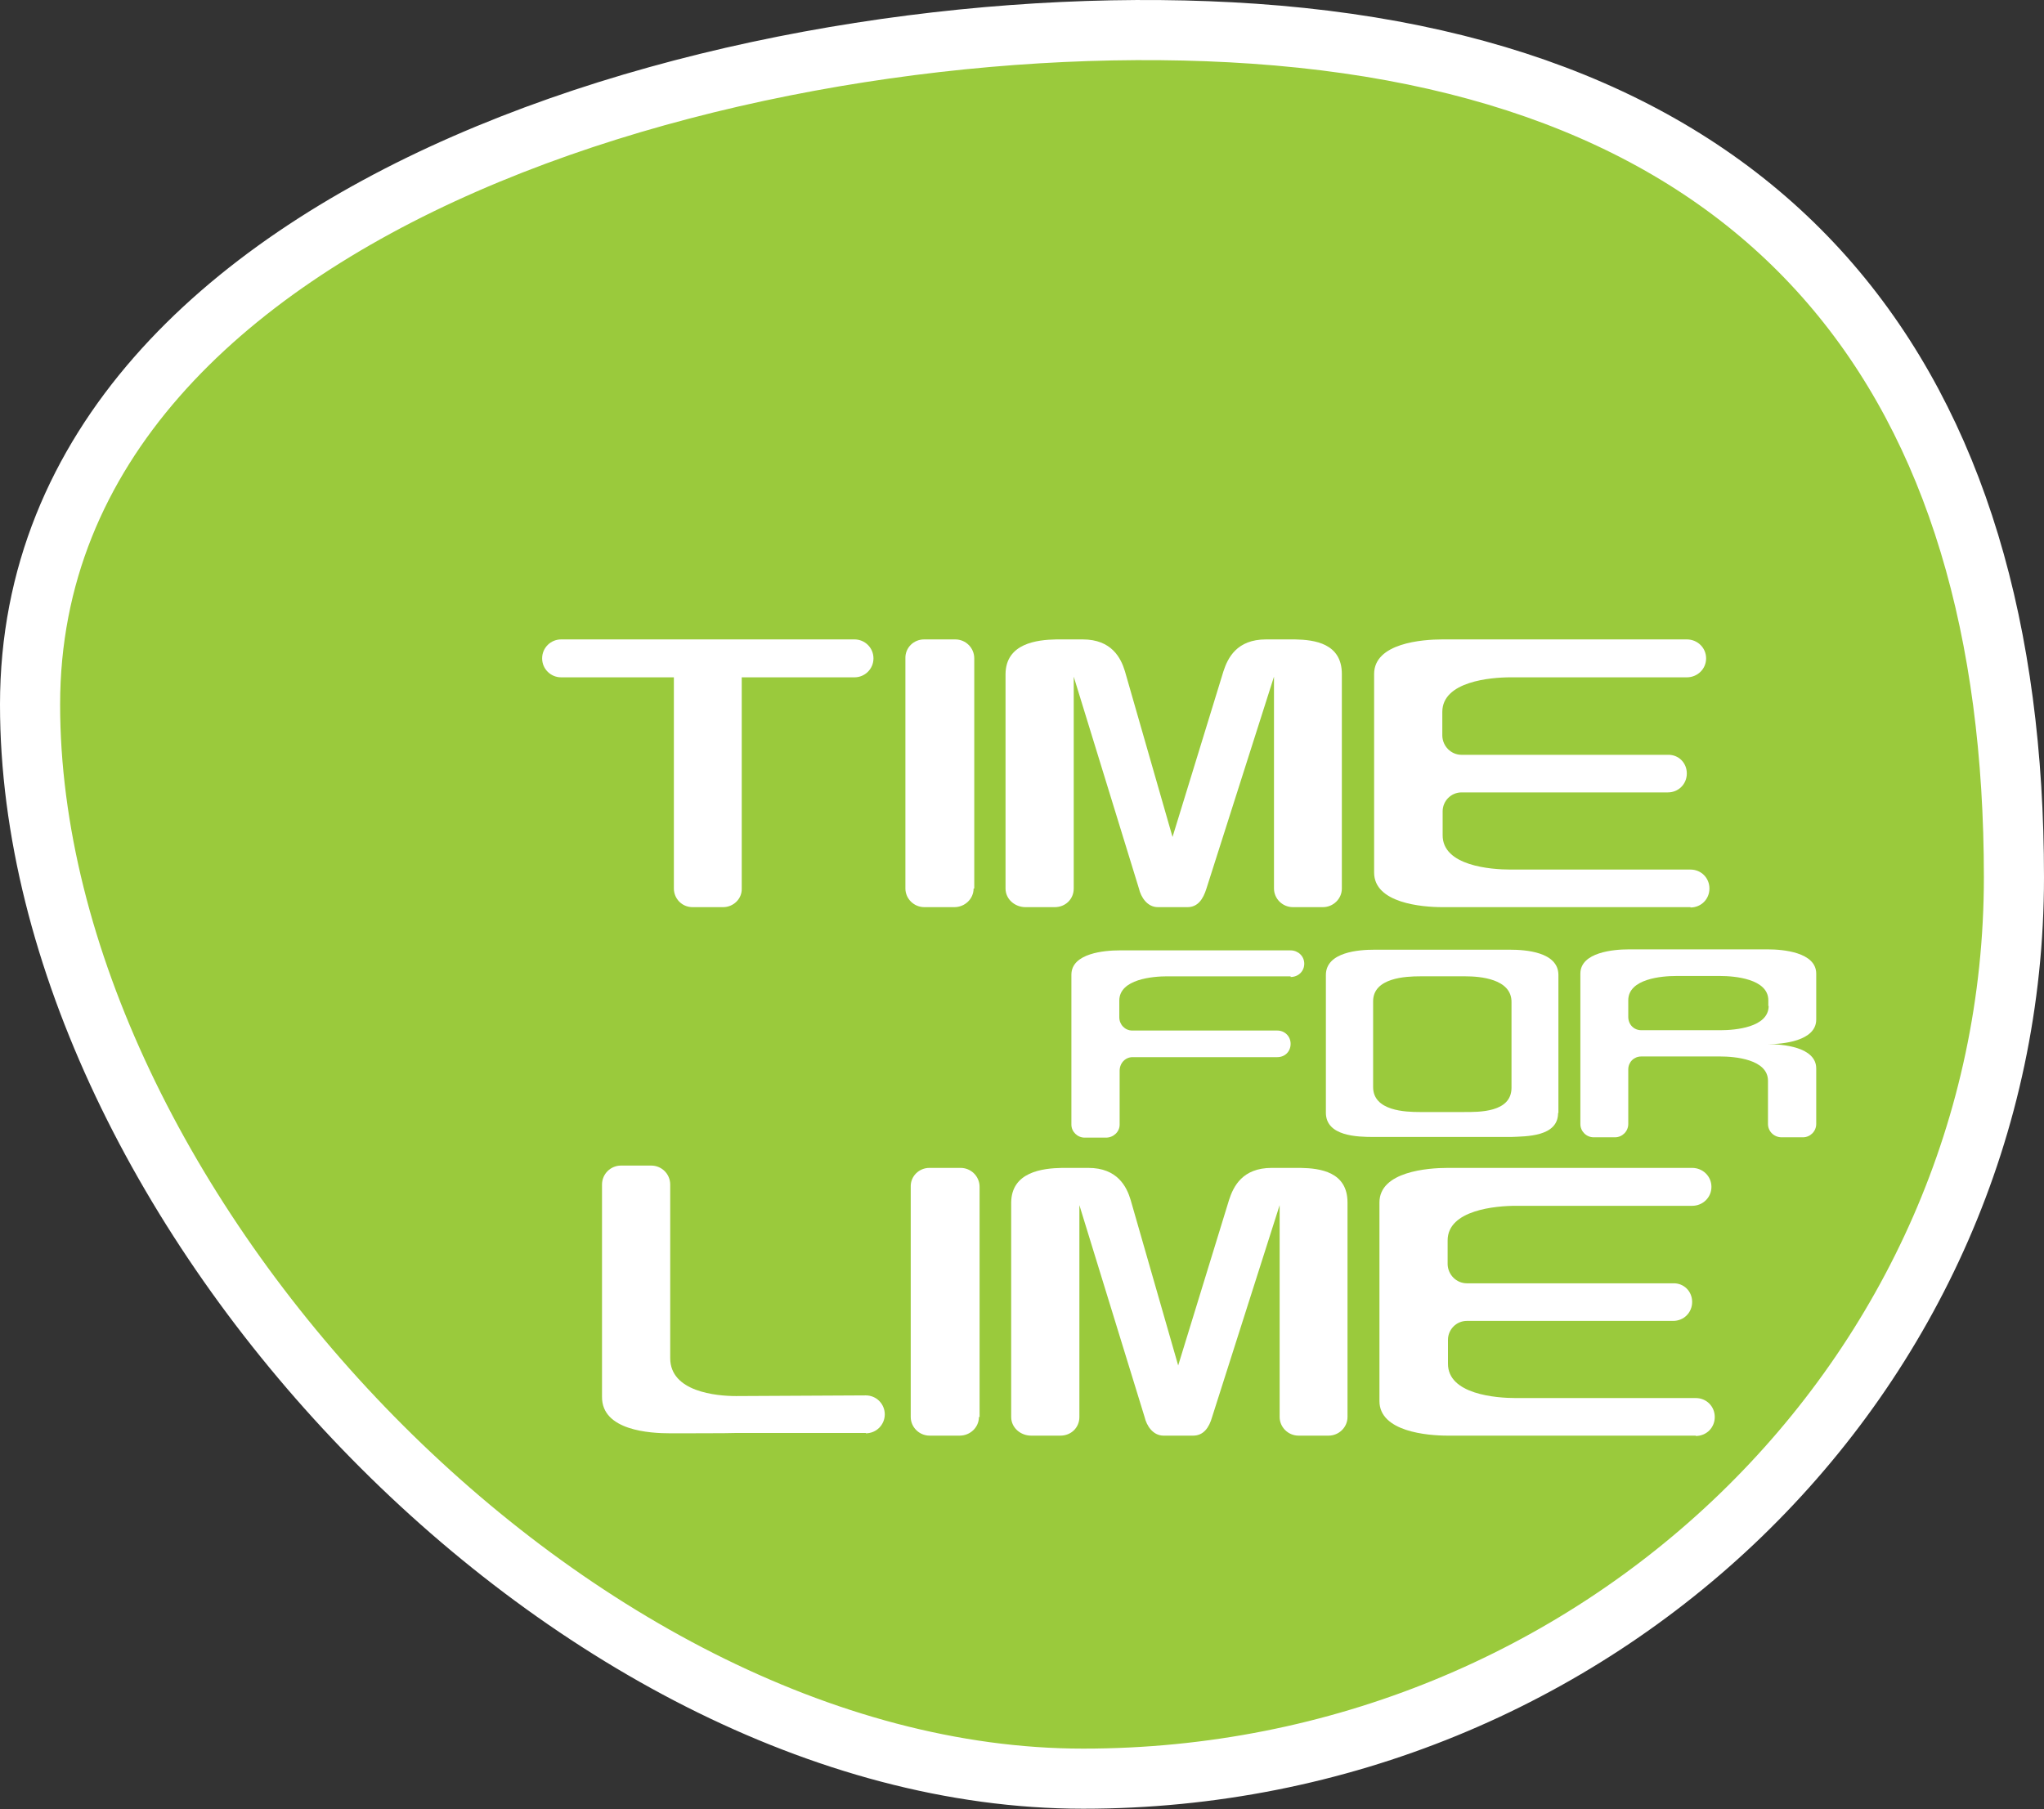
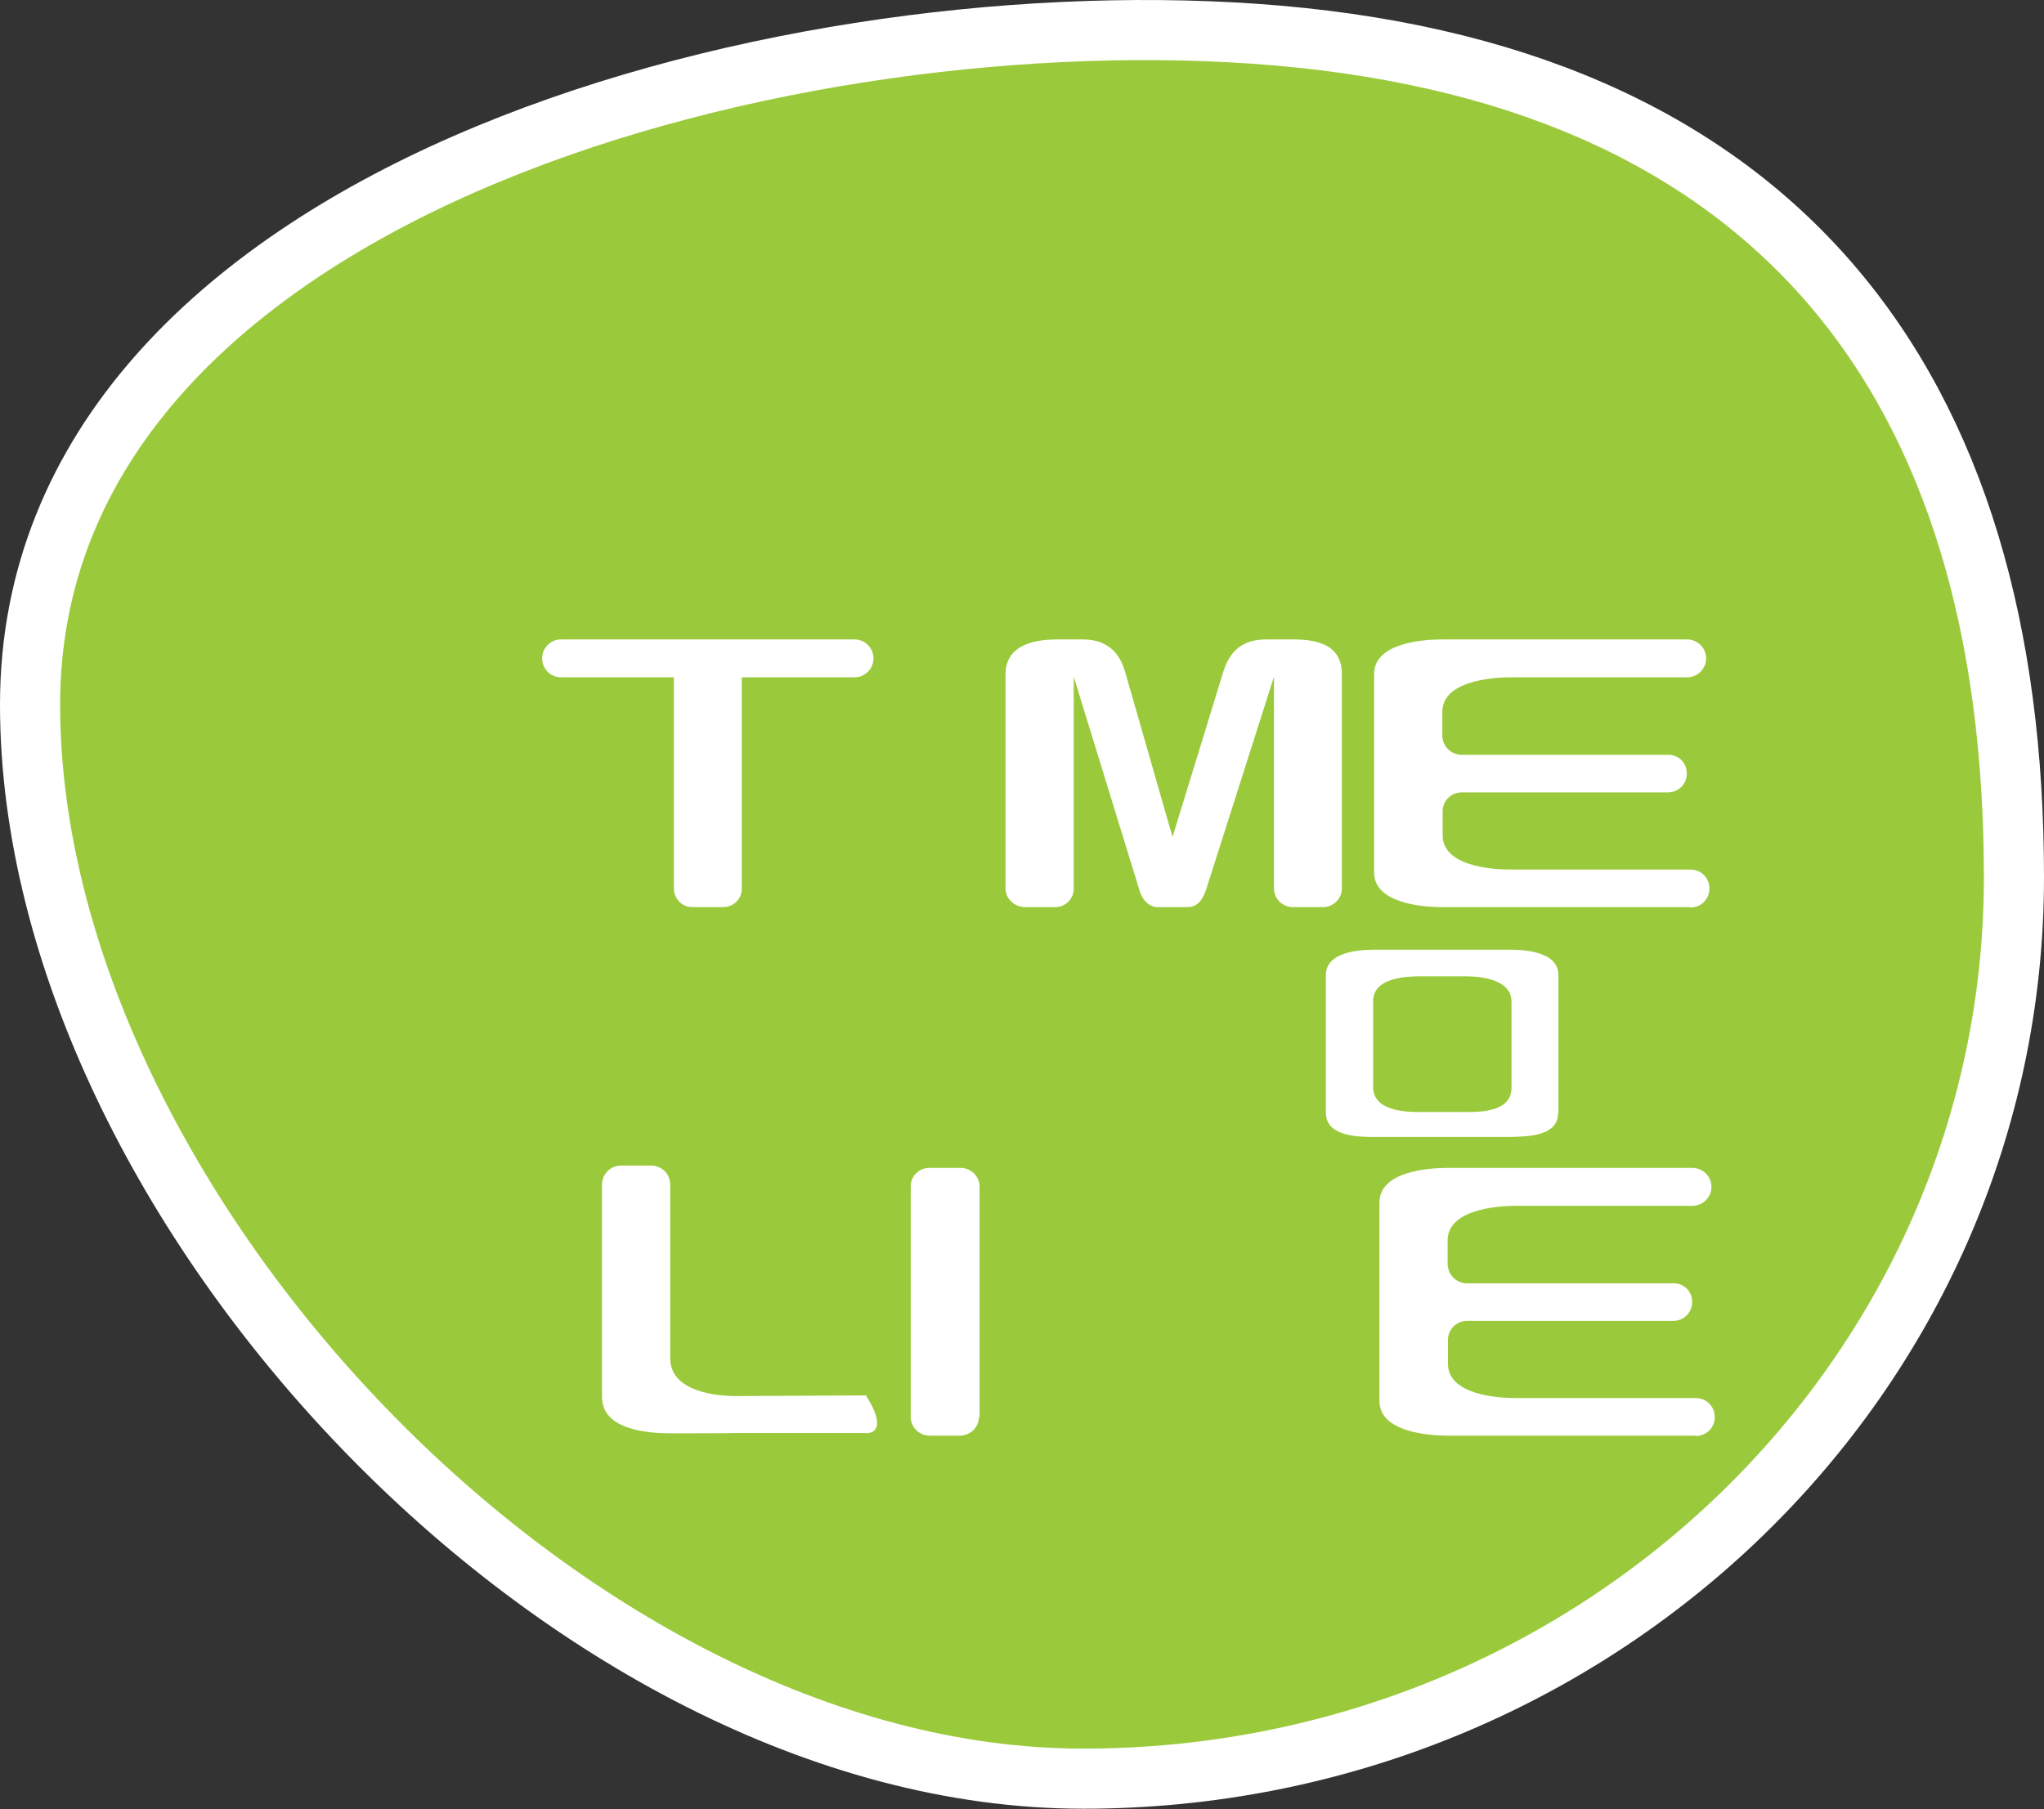
<svg xmlns="http://www.w3.org/2000/svg" width="680" height="602" viewBox="0 0 680 602" fill="none">
  <rect x="0" y="0" width="680" height="602" fill="#333333" stroke="none" />
  <path d="M360.418 591.842C531.081 591.842 670 457.855 670 291.889C670 210.369 650.821 142.941 608.861 94.313C566.787 45.553 503.076 17.154 417.106 11.216C336.439 5.643 235.691 19.098 154.731 54.499C74.044 89.781 10 148.438 10 234.451C10 317.892 55.347 407.097 120.909 475.137C186.472 543.179 273.982 591.842 360.308 591.842H360.418Z" fill="#9ACA3C" stroke="white" stroke-width="20" />
  <path d="M290.586 219.068C290.586 222.61 287.708 225.377 284.278 225.377H246.761V295.651C246.872 299.082 243.994 301.849 240.563 301.849H230.382C226.84 301.849 224.184 298.972 224.184 295.651V225.377H186.668C183.237 225.377 180.359 222.61 180.359 219.068C180.359 215.527 183.237 212.76 186.668 212.76H284.278C287.708 212.76 290.586 215.527 290.586 219.068Z" fill="white" />
-   <path d="M323.898 295.651C323.898 299.082 321.02 301.849 317.479 301.849H307.518C303.977 301.849 301.21 298.972 301.21 295.651V219.068C301.1 215.527 303.977 212.76 307.408 212.76H317.811C321.241 212.76 324.119 215.527 324.119 219.068V295.651H323.898Z" fill="white" />
  <path d="M440.211 301.849H430.14C426.599 301.849 423.832 298.972 423.832 295.651V225.155L401.366 295.651C400.259 299.193 398.489 301.849 395.058 301.849H385.208C381.667 301.849 379.564 298.529 378.9 295.651L357.209 225.155V295.651C357.209 299.193 354.442 301.849 350.901 301.849H341.162C337.62 301.849 334.522 299.193 334.522 295.651V224.27C334.632 214.088 344.925 212.871 351.454 212.76H360.197C369.825 212.76 372.924 218.958 374.252 223.385L390.078 278.498L407.01 223.385C408.449 218.958 411.437 212.76 421.176 212.76H430.804C437.333 212.871 446.408 214.088 446.408 224.27V295.651C446.408 299.082 443.531 301.849 440.1 301.849H440.211Z" fill="white" />
  <path d="M562.389 301.849H479.83C473.079 301.849 457.143 300.521 457.143 290.339V224.27C457.143 213.978 473.19 212.76 479.83 212.76H561.172C564.713 212.76 567.591 215.527 567.591 219.068C567.591 222.61 564.713 225.377 561.172 225.377H502.517C495.988 225.377 479.83 226.705 479.83 236.886V244.854C479.941 248.285 482.707 251.162 486.249 251.162H554.864C558.405 251.052 561.172 253.819 561.172 257.36C561.172 260.901 558.405 263.668 554.864 263.668H486.249C482.707 263.668 479.941 266.545 479.941 269.976V277.834C479.83 288.126 495.988 289.343 502.517 289.343H562.389C565.931 289.343 568.697 292.11 568.697 295.651C568.697 299.193 565.931 301.96 562.389 301.96V301.849Z" fill="white" />
-   <path d="M429.365 324.868H388.307C383.658 324.868 372.37 325.753 372.37 332.946V338.48C372.37 340.915 374.252 342.907 376.686 342.907H424.938C427.373 342.907 429.365 344.788 429.365 347.333C429.365 349.879 427.483 351.76 424.938 351.76H376.797C374.362 351.76 372.481 353.752 372.481 356.298V374.226C372.481 376.661 370.378 378.542 367.943 378.542H360.861C358.426 378.542 356.434 376.55 356.434 374.226V324.314C356.434 317.121 367.611 316.235 372.37 316.235H429.365C431.8 316.235 433.902 318.117 433.902 320.662C433.902 323.208 431.91 325.089 429.365 325.089V324.868Z" fill="white" />
  <path d="M502.849 361.941C502.849 370.242 491.893 370.02 487.134 370.02H472.305C467.657 370.02 456.811 369.688 456.811 361.72V333.167C456.811 325.31 467.767 324.867 472.415 324.867H487.577C492.225 324.867 502.96 325.642 502.849 333.499V361.831V361.941ZM518.454 370.352V324.425C518.454 316.678 507.276 316.014 502.517 316.014H457.032C452.384 316.014 441.096 316.678 441.096 324.425V370.242C441.096 378.099 451.61 378.32 457.032 378.32H502.739C507.608 378.099 518.343 378.32 518.343 370.352H518.454Z" fill="white" />
-   <path d="M588.396 334.717C588.396 341.91 577.108 342.795 572.46 342.795H546.01C543.575 342.795 541.694 340.914 541.694 338.369V332.835C541.694 325.642 552.982 324.756 557.52 324.756H572.349C576.887 324.756 588.286 325.642 588.286 332.835V334.717H588.396ZM604.222 374.004V355.522C604.222 348.329 592.934 347.444 588.286 347.444C592.934 347.444 604.222 346.448 604.222 339.254V323.982C604.222 316.788 592.934 315.903 588.286 315.903H541.694C537.046 315.903 525.758 316.788 525.758 323.982V374.004C525.758 376.439 527.75 378.431 530.184 378.431H537.267C539.702 378.431 541.694 376.439 541.694 374.004V355.854C541.694 353.42 543.575 351.538 546.01 351.538H572.349C576.997 351.538 588.175 352.424 588.175 359.617V374.004C588.175 376.439 590.167 378.431 592.712 378.431H599.795C602.23 378.431 604.222 376.439 604.222 374.004Z" fill="white" />
-   <path d="M288.041 476.817H244.769C244.769 476.927 222.967 476.927 222.967 476.927C216.327 476.927 200.169 476.042 200.28 464.754V394.147C200.28 390.605 203.157 387.839 206.588 387.839H216.659C220.09 387.839 222.967 390.605 222.967 394.147V451.916C222.967 463.094 238.239 464.532 244.88 464.532L288.041 464.311C291.582 464.311 294.349 467.188 294.349 470.619C294.349 474.05 291.582 476.927 288.041 476.927V476.817Z" fill="white" />
+   <path d="M288.041 476.817H244.769C244.769 476.927 222.967 476.927 222.967 476.927C216.327 476.927 200.169 476.042 200.28 464.754V394.147C200.28 390.605 203.157 387.839 206.588 387.839H216.659C220.09 387.839 222.967 390.605 222.967 394.147V451.916C222.967 463.094 238.239 464.532 244.88 464.532L288.041 464.311C294.349 474.05 291.582 476.927 288.041 476.927V476.817Z" fill="white" />
  <path d="M325.669 471.505C325.669 474.935 322.791 477.702 319.25 477.702H309.29C305.748 477.702 302.982 474.825 302.982 471.505V394.922C302.871 391.38 305.748 388.614 309.179 388.614H319.582C323.013 388.614 325.89 391.38 325.89 394.922V471.505H325.669Z" fill="white" />
-   <path d="M442.092 477.702H432.022C428.48 477.702 425.713 474.825 425.713 471.505V401.008L403.248 471.505C402.251 475.046 400.37 477.702 396.939 477.702H387.09C383.548 477.702 381.446 474.382 380.782 471.505L359.091 401.008V471.505C359.091 475.046 356.324 477.702 352.782 477.702H343.043C339.502 477.702 336.403 475.046 336.403 471.505V400.123C336.514 389.942 346.806 388.724 353.336 388.614H362.079C371.707 388.614 374.806 394.811 376.134 399.238L391.959 454.351L408.892 399.238C410.33 394.811 413.318 388.614 423.057 388.614H432.686C439.215 388.724 448.29 389.942 448.29 400.123V471.505C448.29 474.935 445.412 477.702 441.982 477.702H442.092Z" fill="white" />
  <path d="M564.161 477.702H481.602C474.851 477.702 458.915 476.374 458.915 466.193V400.123C458.915 389.831 474.962 388.614 481.602 388.614H562.944C566.485 388.614 569.362 391.38 569.362 394.922C569.362 398.463 566.485 401.23 562.944 401.23H504.289C497.759 401.23 481.602 402.558 481.602 412.739V420.708C481.712 424.138 484.479 427.016 488.021 427.016H556.635C560.177 426.905 562.944 429.672 562.944 433.213C562.944 436.755 560.177 439.521 556.635 439.521H488.021C484.479 439.521 481.712 442.399 481.712 445.83V453.687C481.602 463.979 497.759 465.197 504.289 465.197H564.161C567.702 465.197 570.469 467.963 570.469 471.505C570.469 475.046 567.702 477.813 564.161 477.813V477.702Z" fill="white" />
</svg>